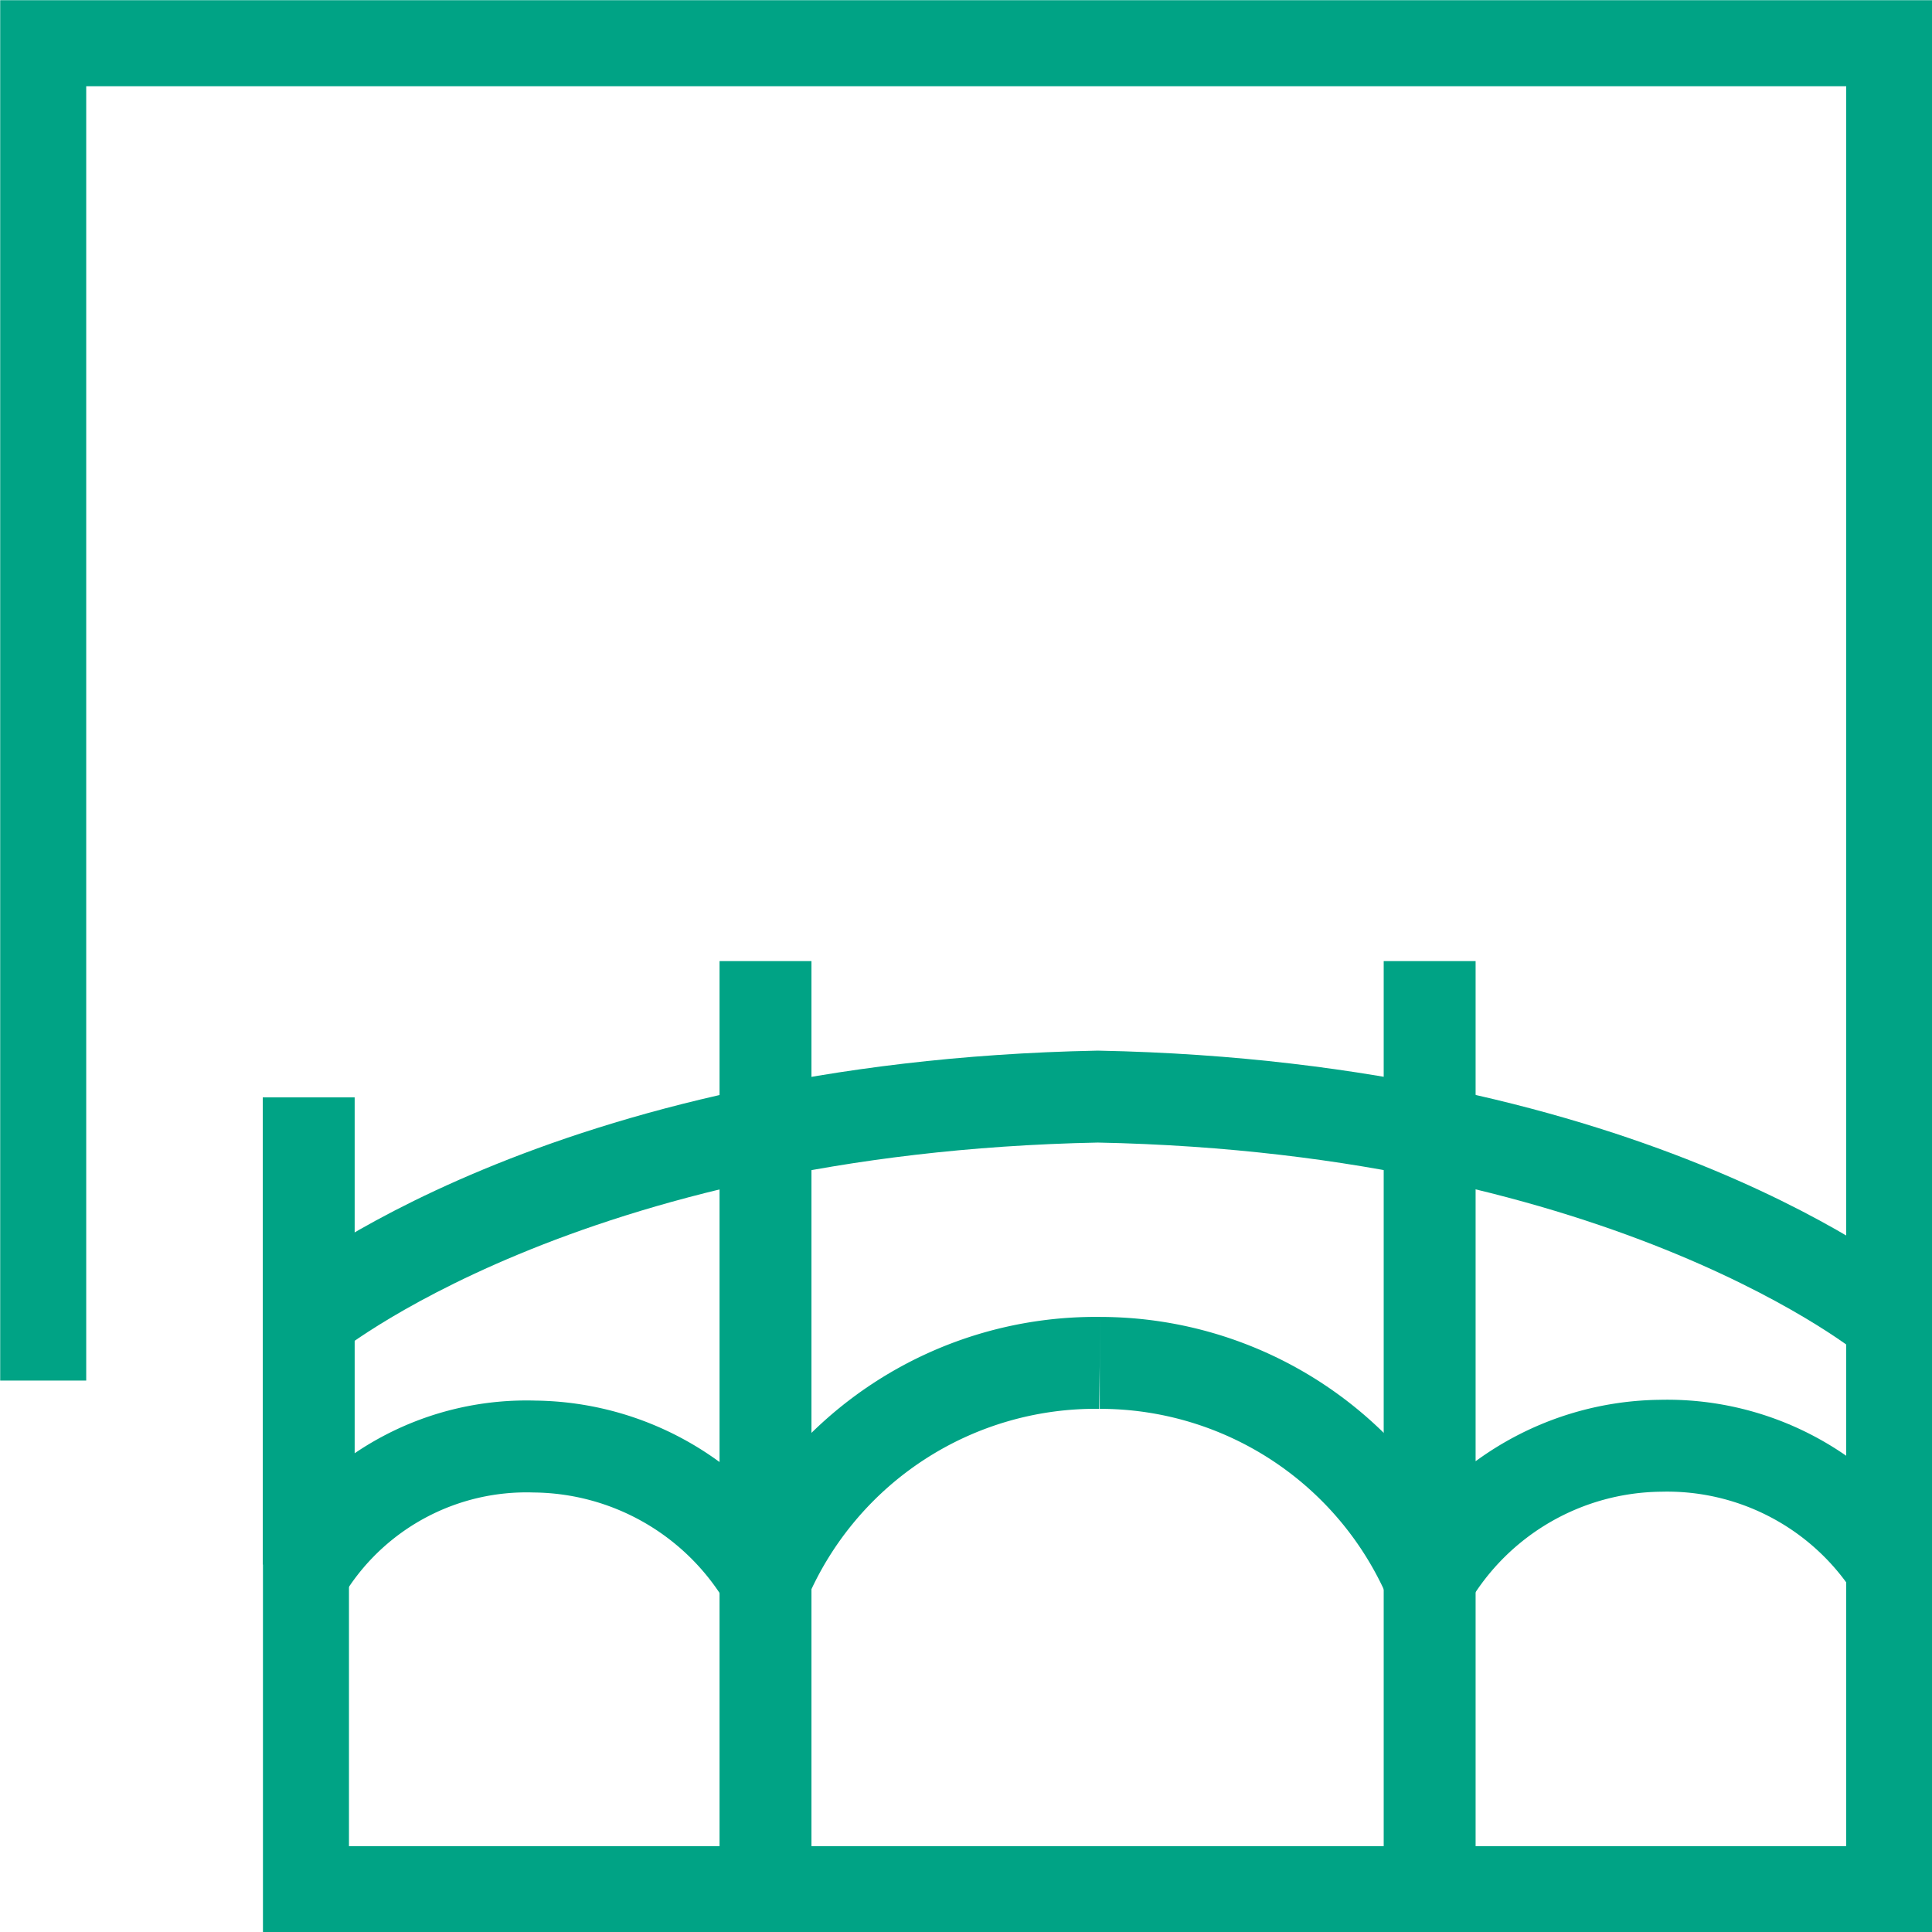
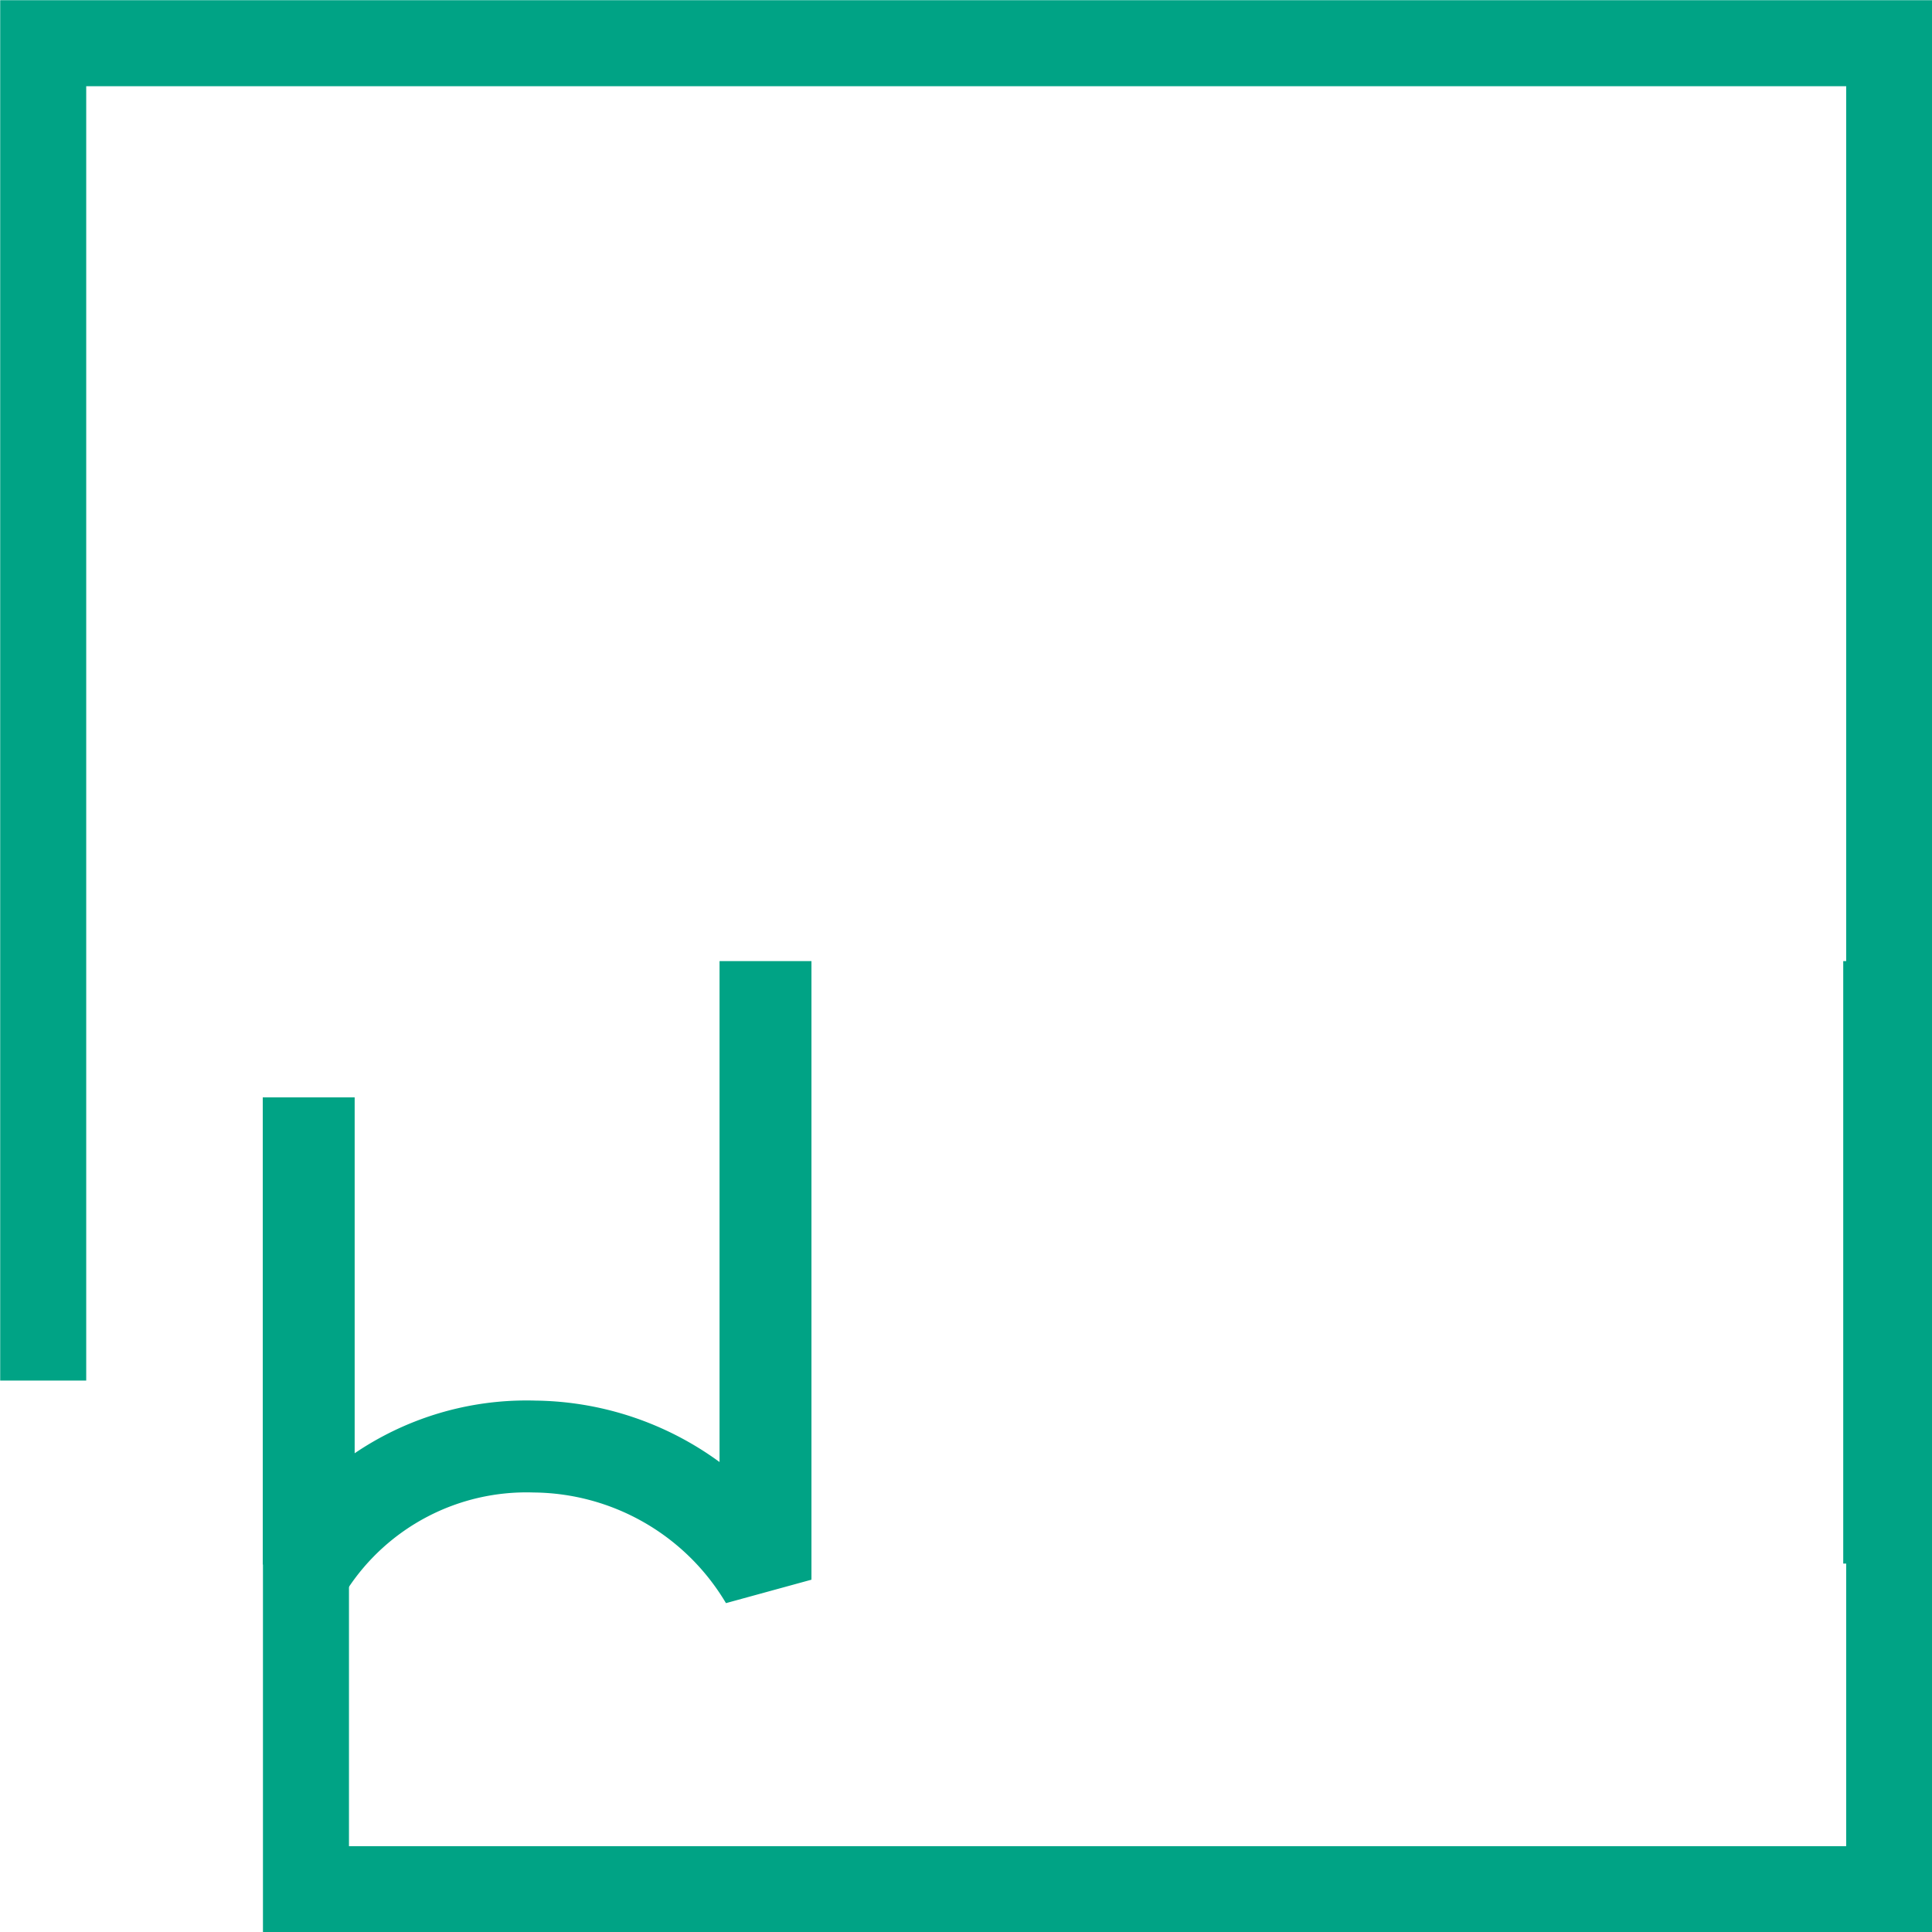
<svg xmlns="http://www.w3.org/2000/svg" viewBox="0 0 49.19 49.19">
  <defs>
    <style>.cls-1,.cls-2,.cls-3{fill:none;stroke:#00a385;}.cls-1{stroke-linejoin:bevel;}.cls-1,.cls-2{stroke-width:2.34px;}.cls-2,.cls-3{stroke-miterlimit:10;}.cls-3{stroke-width:2.19px;}</style>
  </defs>
  <g id="Calque_2" data-name="Calque 2">
    <g id="Mode_Isolation" data-name="Mode Isolation">
      <path class="cls-1" d="M7.86,27.94V39.83a6.62,6.62,0,0,1,5.75-3,6.92,6.92,0,0,1,5.88,3.39V24.47" />
-       <path class="cls-1" d="M19.49,40.21A9.16,9.16,0,0,1,28,34.7" />
-       <path class="cls-2" d="M7.8,33.59s6.49-5.4,20.15-5.67c13.66.27,20.15,5.67,20.15,5.67" />
-       <path class="cls-1" d="M48.1,39.81a6.82,6.82,0,0,0-5.82-3,6.92,6.92,0,0,0-5.88,3.39V24.47" />
-       <path class="cls-1" d="M36.4,40.21A9.15,9.15,0,0,0,28,34.7" />
+       <path class="cls-1" d="M48.1,39.81V24.47" />
      <polyline class="cls-3" points="7.79 39.81 7.79 48.1 48.1 48.1 48.1 1.1 1.1 1.1 1.1 35.15" />
-       <line class="cls-1" x1="19.49" y1="48.1" x2="19.49" y2="39.81" />
-       <line class="cls-1" x1="36.4" y1="48.1" x2="36.4" y2="39.81" />
    </g>
  </g>
</svg>